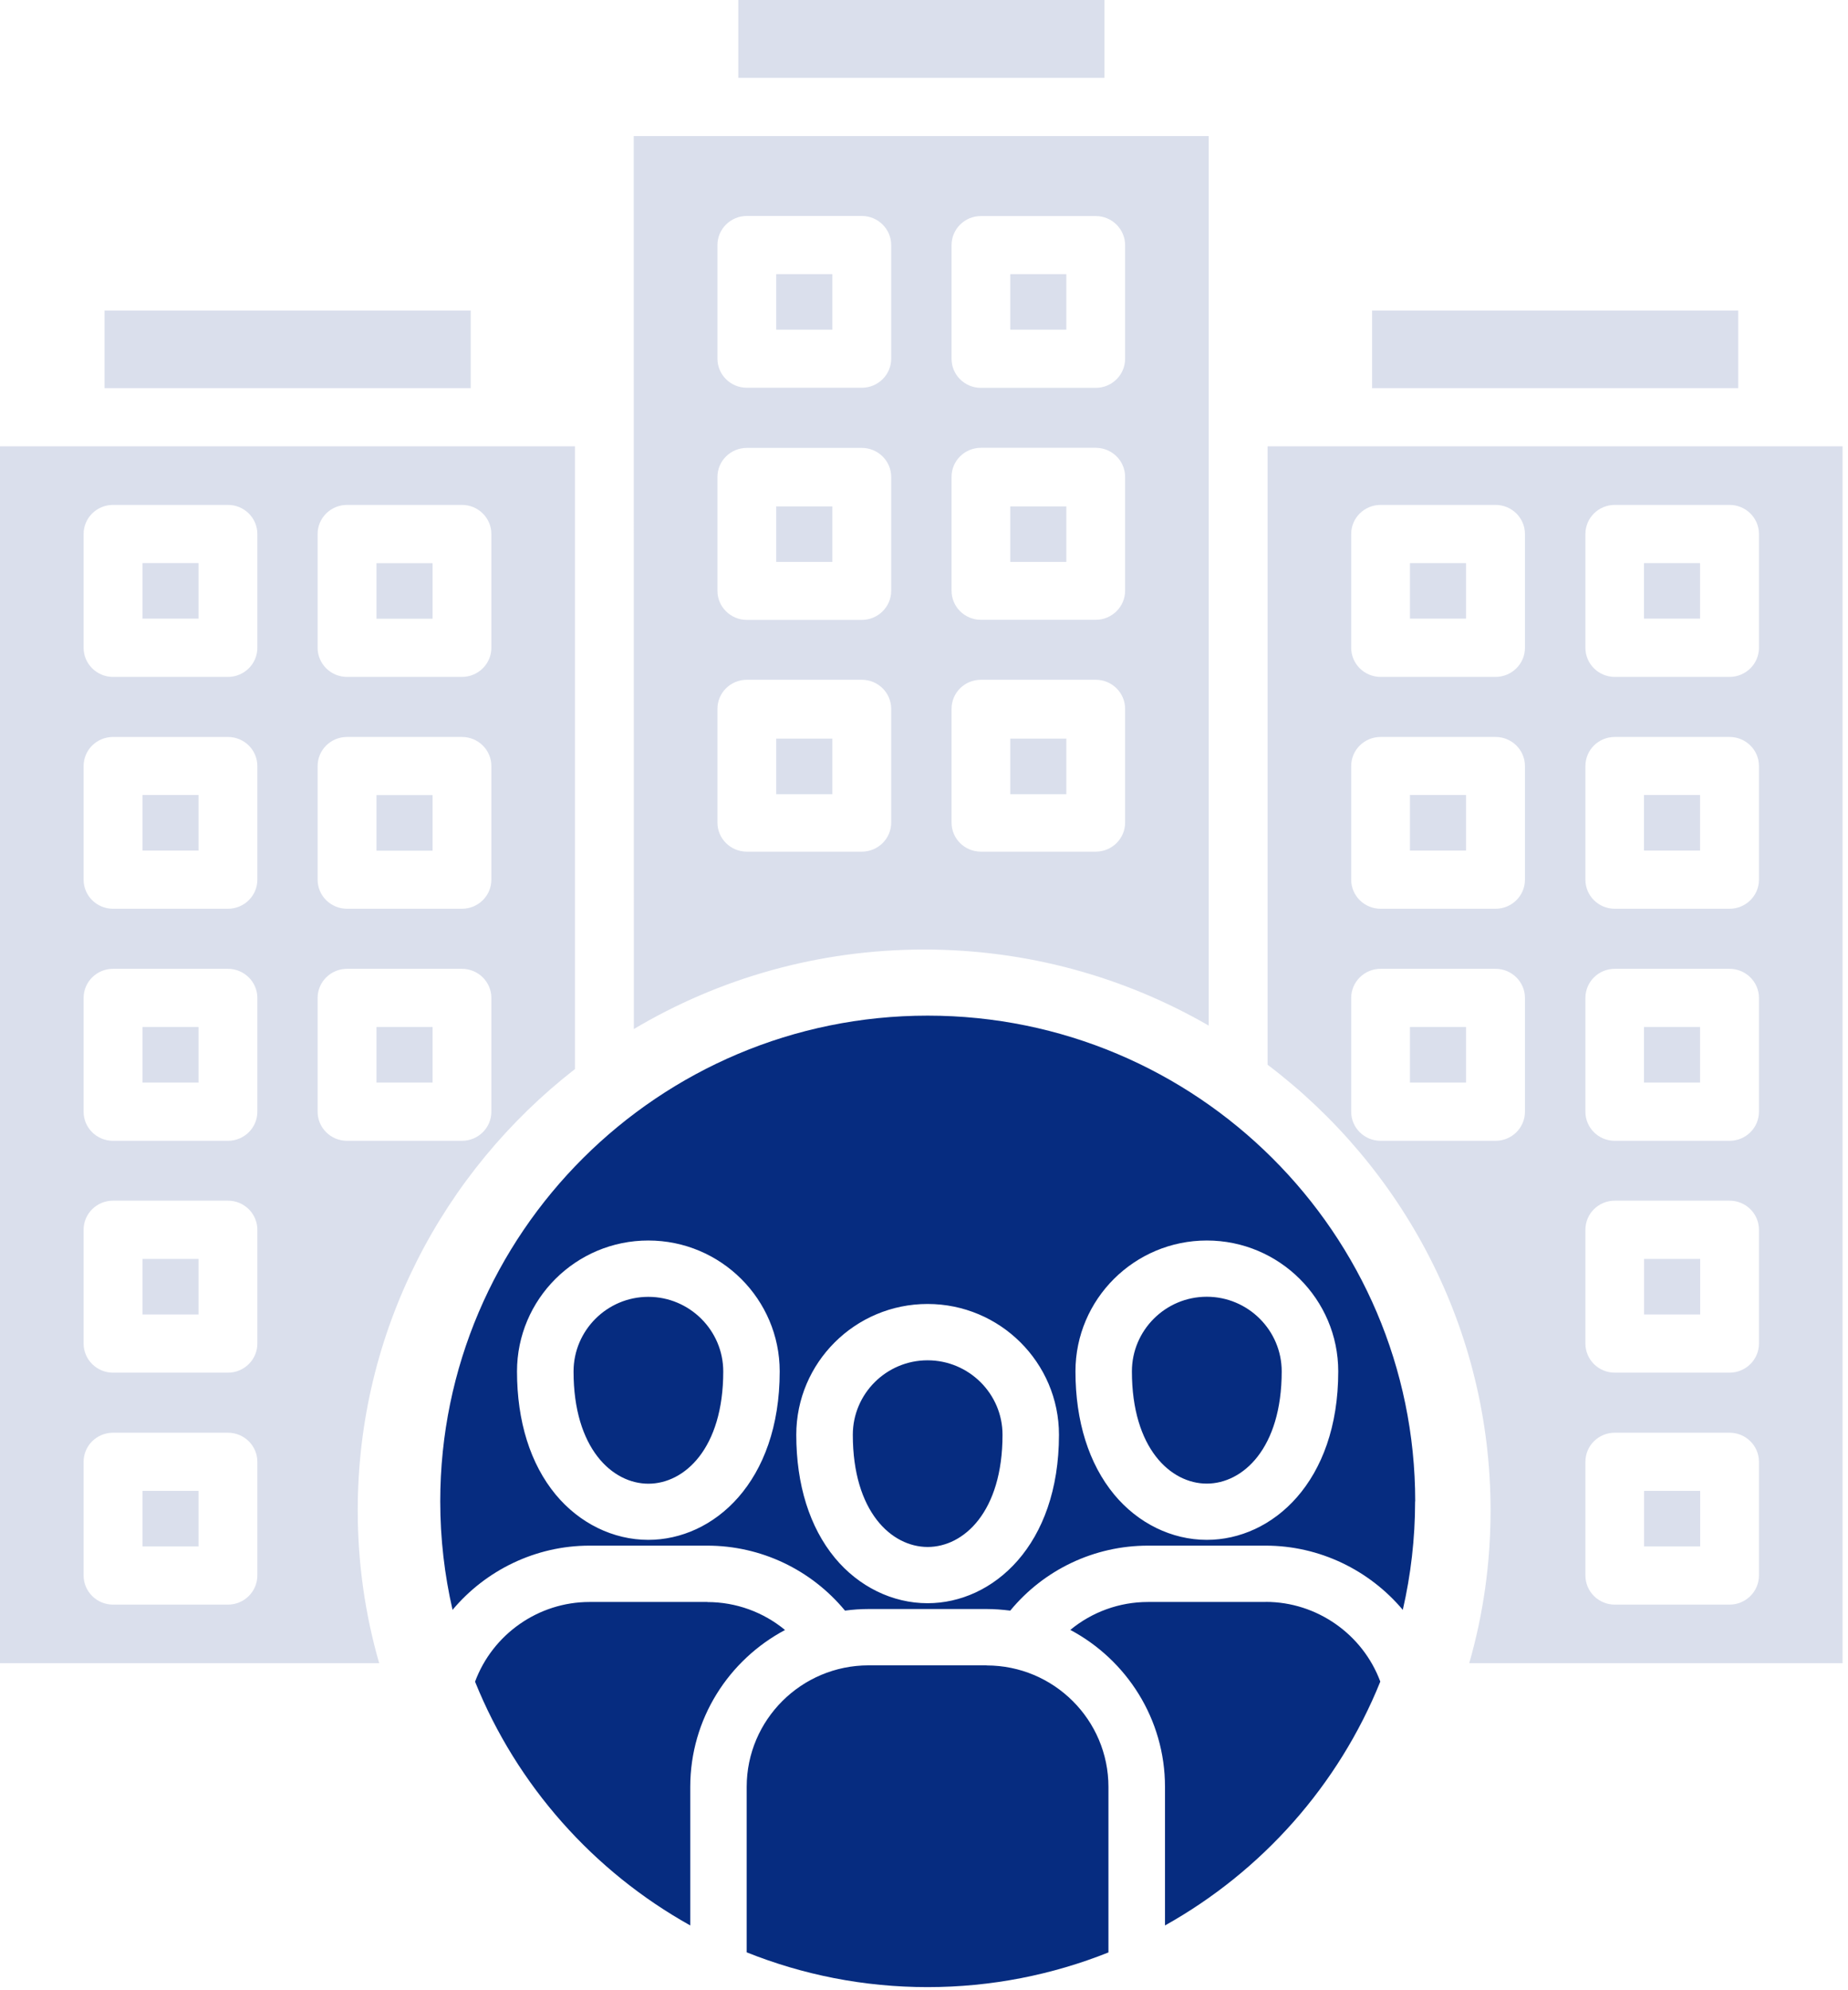
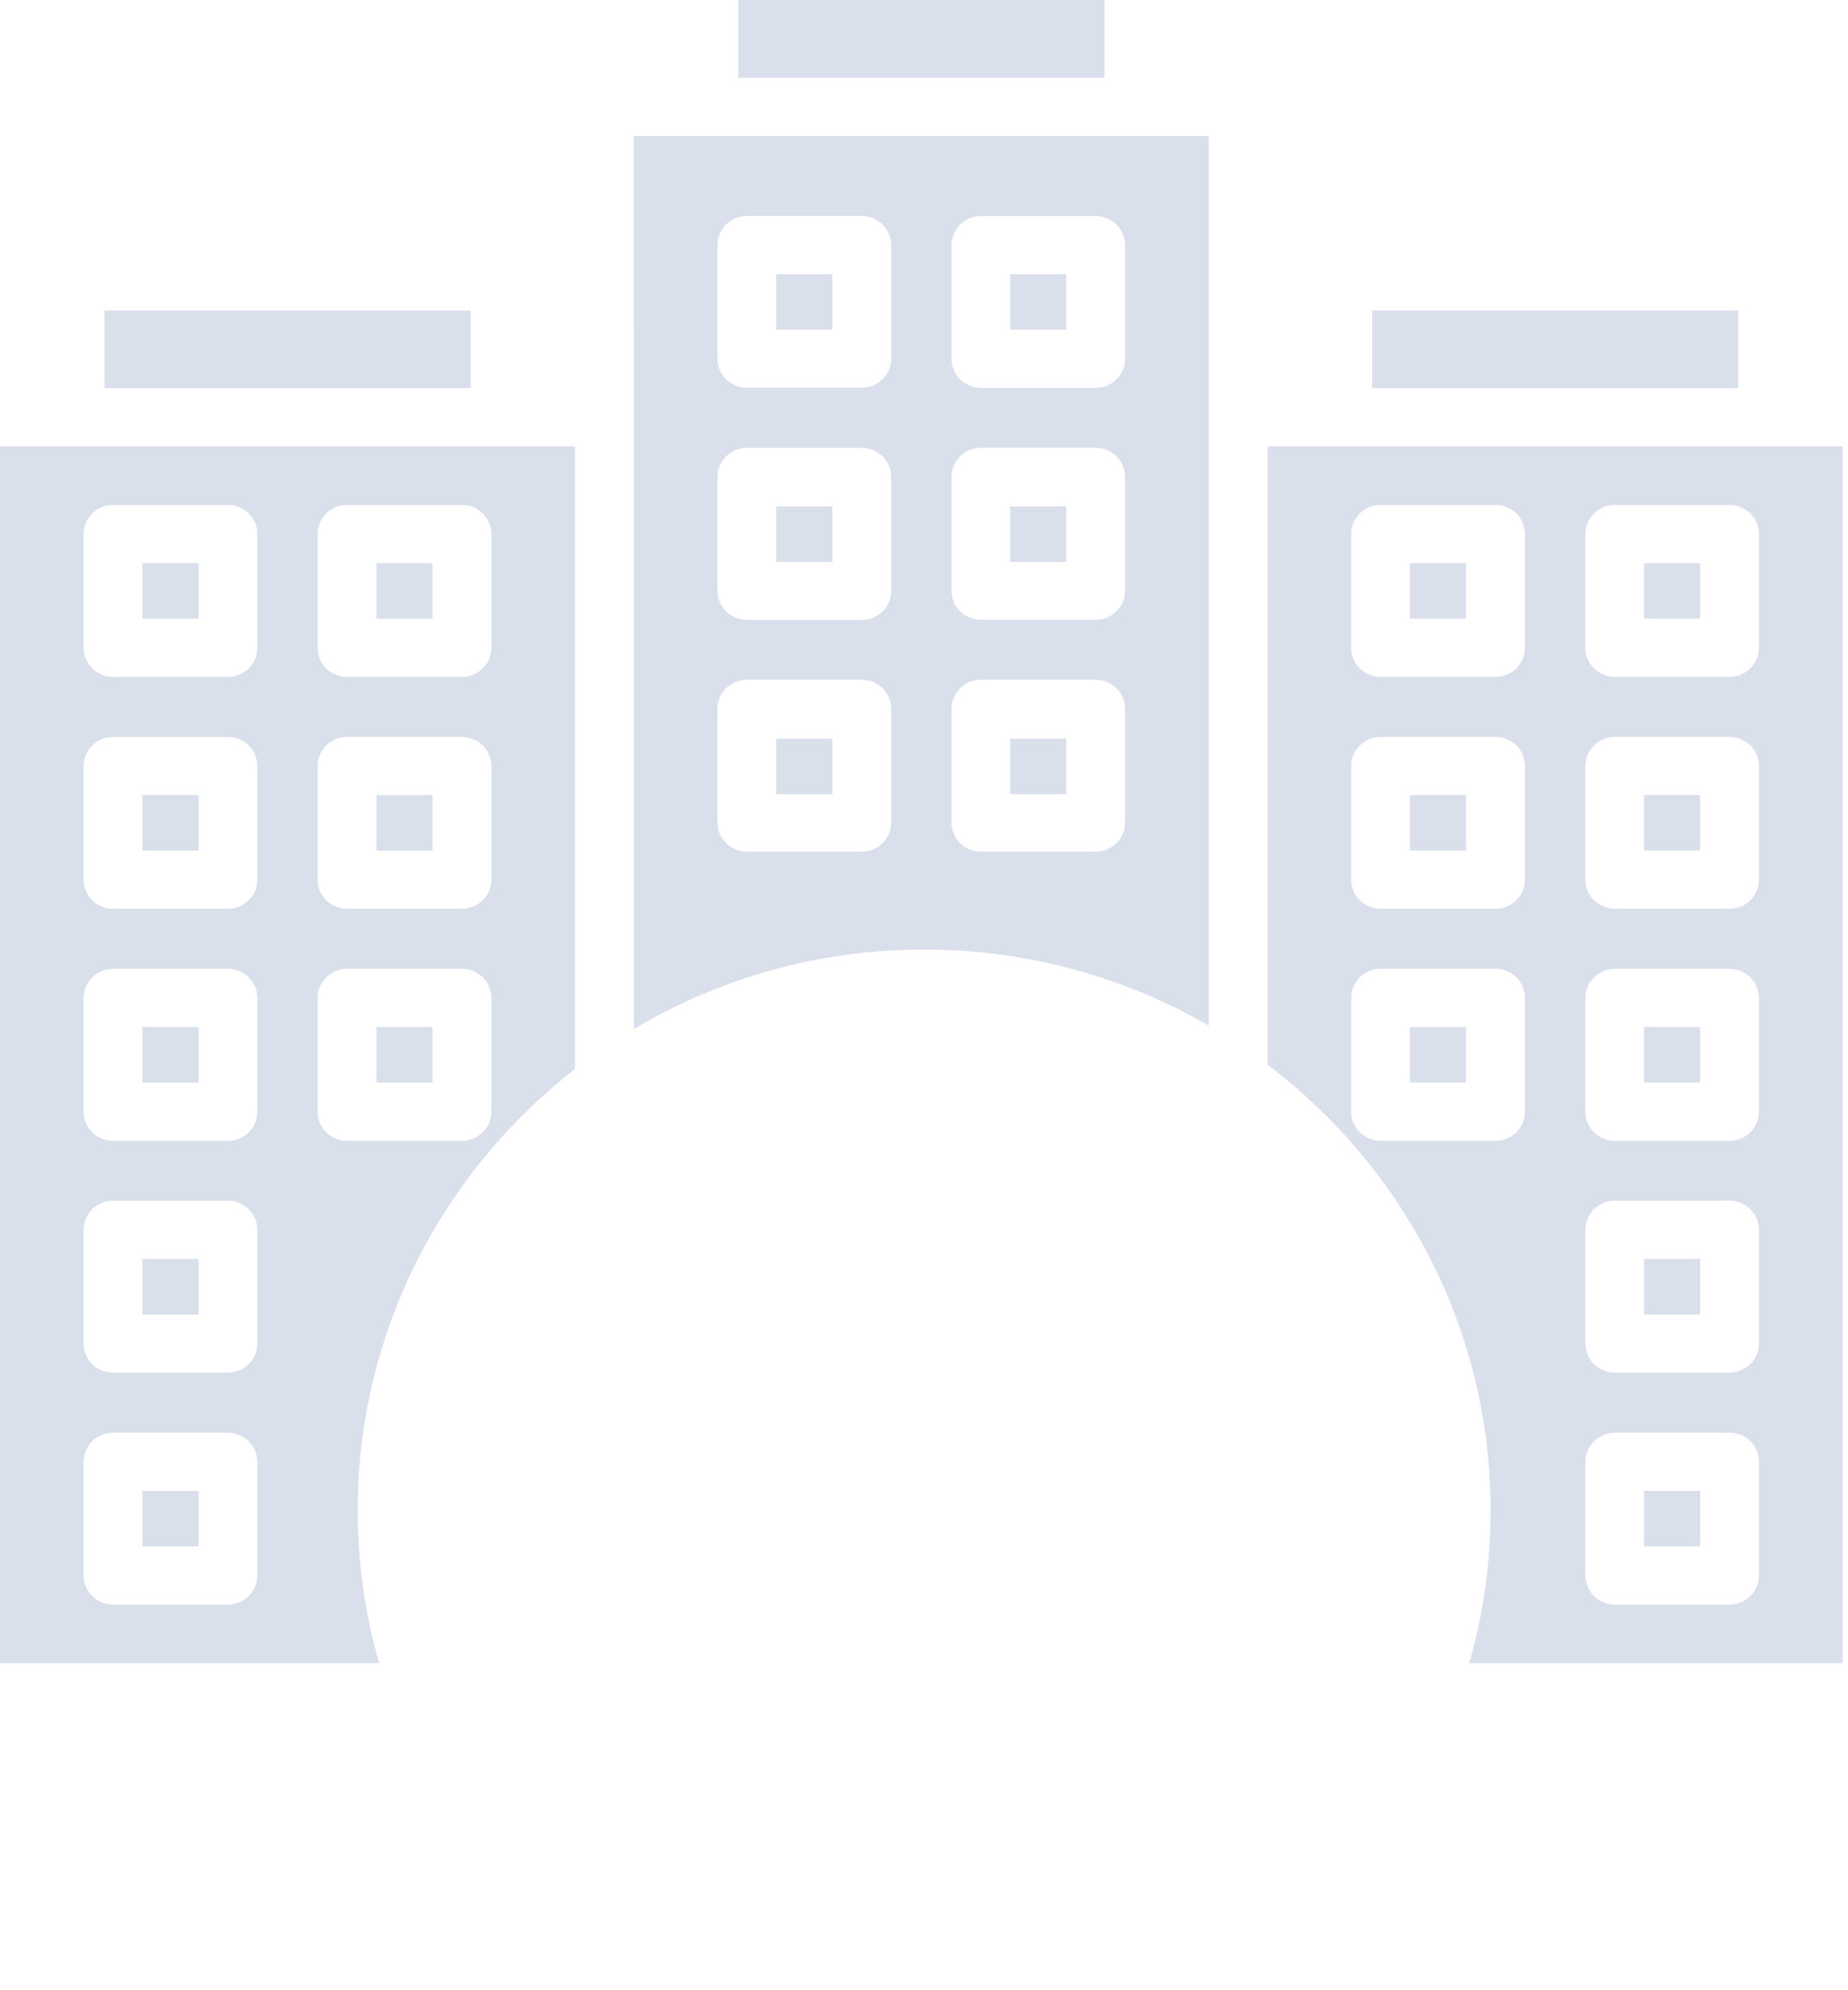
<svg xmlns="http://www.w3.org/2000/svg" width="235" height="253" viewBox="0 0 235 253" fill="none">
  <path d="M221.04 49.336H174.478V39.479H221.04V49.336ZM140.449 0H93.887V9.895H140.449V0ZM59.858 39.479H13.296V49.336H59.858V39.479ZM45.49 191.985C45.49 198.719 46.437 205.24 48.218 211.411H0V56.734H73.115V135.891C56.31 148.959 45.49 169.248 45.49 191.985ZM40.39 82.345C40.39 84.382 42.069 86.043 44.127 86.043H58.747C60.805 86.043 62.484 84.382 62.484 82.345V67.878C62.484 65.829 60.805 64.181 58.747 64.181H44.127C42.069 64.181 40.39 65.83 40.39 67.878V82.345ZM40.39 111.817C40.39 113.865 42.069 115.514 44.127 115.514H58.747C60.805 115.514 62.484 113.865 62.484 111.817V97.375C62.484 95.326 60.805 93.677 58.747 93.677H44.127C42.069 93.677 40.39 95.326 40.39 97.375V111.817ZM32.726 185.815C32.726 183.766 31.047 182.117 28.989 182.117H14.368C12.31 182.117 10.631 183.766 10.631 185.815V200.257C10.631 202.305 12.311 203.967 14.368 203.967H28.989C31.047 203.967 32.726 202.306 32.726 200.257V185.815ZM32.726 156.318C32.726 154.269 31.047 152.62 28.989 152.62H14.368C12.31 152.62 10.631 154.269 10.631 156.318V170.785C10.631 172.821 12.311 174.483 14.368 174.483H28.989C31.047 174.483 32.726 172.821 32.726 170.785V156.318ZM32.726 126.847C32.726 124.81 31.047 123.149 28.989 123.149H14.368C12.31 123.149 10.631 124.811 10.631 126.847V141.314C10.631 143.363 12.311 145.012 14.368 145.012H28.989C31.047 145.012 32.726 143.362 32.726 141.314V126.847ZM32.726 97.376C32.726 95.327 31.047 93.678 28.989 93.678H14.368C12.31 93.678 10.631 95.327 10.631 97.376V111.818C10.631 113.866 12.311 115.515 14.368 115.515H28.989C31.047 115.515 32.726 113.866 32.726 111.818V97.376ZM32.726 67.879C32.726 65.83 31.047 64.181 28.989 64.181H14.368C12.31 64.181 10.631 65.83 10.631 67.879V82.346C10.631 84.382 12.311 86.044 14.368 86.044H28.989C31.047 86.044 32.726 84.382 32.726 82.346V67.879ZM44.127 145.011H58.747C60.805 145.011 62.484 143.362 62.484 141.313V126.846C62.484 124.81 60.805 123.149 58.747 123.149H44.127C42.069 123.149 40.39 124.81 40.39 126.846V141.313C40.39 143.362 42.069 145.011 44.127 145.011ZM135.6 34.847H128.467V41.906H135.6V34.847ZM98.708 41.906H105.842V34.847H98.708V41.906ZM135.6 64.369H128.467V71.427H135.6V64.369ZM98.708 71.427H105.842V64.369H98.708V71.427ZM135.6 93.89H128.467V100.948H135.6V93.89ZM98.708 100.948H105.842V93.89H98.708V100.948ZM18.117 196.57H25.251V189.511H18.117V196.57ZM18.117 167.086H25.251V160.027H18.117V167.086ZM209.068 196.57H216.201V189.511H209.068V196.57ZM209.068 167.086H216.201V160.027H209.068V167.086ZM18.117 137.602H25.251V130.543H18.117V137.602ZM18.117 78.632H25.251V71.574H18.117V78.632ZM55.01 71.586H47.876V78.645H55.01V71.586ZM47.876 137.601H55.01V130.543H47.876V137.601ZM18.117 108.117H25.251V101.059H18.117V108.117ZM55.01 101.071H47.876V108.13H55.01V101.071ZM179.296 108.117H186.43V101.059H179.296V108.117ZM179.296 78.633H186.43V71.575H179.296V78.633ZM209.055 137.602H216.188V130.544H209.055V137.602ZM179.296 137.602H186.43V130.544H179.296V137.602ZM209.055 78.633H216.188V71.575H209.055V78.633ZM209.055 108.117H216.188V101.059H209.055V108.117ZM117.52 120.698C104.035 120.698 91.397 124.383 80.602 130.805L80.589 17.293H153.704V130.367C143.061 124.22 130.7 120.697 117.507 120.697L117.52 120.698ZM121.004 45.603C121.004 47.652 122.671 49.301 124.741 49.301H139.337C141.395 49.301 143.074 47.652 143.074 45.603V31.161C143.074 29.125 141.394 27.463 139.337 27.463H124.741C122.671 27.463 121.004 29.125 121.004 31.161V45.603ZM121.004 75.087C121.004 77.123 122.671 78.785 124.741 78.785H139.337C141.395 78.785 143.074 77.123 143.074 75.087V60.62C143.074 58.571 141.394 56.922 139.337 56.922H124.741C122.671 56.922 121.004 58.571 121.004 60.62V75.087ZM121.004 104.558C121.004 106.607 122.671 108.256 124.741 108.256H139.337C141.395 108.256 143.074 106.607 143.074 104.558V90.104C143.074 88.055 141.394 86.406 139.337 86.406H124.741C122.671 86.406 121.004 88.055 121.004 90.104V104.558ZM113.328 90.104C113.328 88.055 111.649 86.406 109.591 86.406H94.97C92.912 86.406 91.233 88.055 91.233 90.104V104.558C91.233 106.607 92.913 108.256 94.97 108.256H109.591C111.649 108.256 113.328 106.607 113.328 104.558V90.104ZM113.328 60.632C113.328 58.584 111.649 56.935 109.591 56.935H94.97C92.912 56.935 91.233 58.584 91.233 60.632V75.099C91.233 77.136 92.913 78.797 94.97 78.797H109.591C111.649 78.797 113.328 77.136 113.328 75.099V60.632ZM113.328 31.148C113.328 29.112 111.649 27.451 109.591 27.451H94.97C92.912 27.451 91.233 29.112 91.233 31.148V45.59C91.233 47.639 92.913 49.288 94.97 49.288H109.591C111.649 49.288 113.328 47.639 113.328 45.59V31.148ZM234.308 56.734V211.411H186.834C188.614 205.227 189.548 198.718 189.548 191.985C189.548 168.91 178.413 148.37 161.191 135.34V56.734L234.308 56.734ZM193.919 126.846C193.919 124.81 192.24 123.149 190.182 123.149H175.561C173.503 123.149 171.824 124.81 171.824 126.846V141.313C171.824 143.362 173.504 145.011 175.561 145.011H190.182C192.24 145.011 193.919 143.362 193.919 141.313V126.846ZM193.919 97.375C193.919 95.326 192.24 93.677 190.182 93.677H175.561C173.503 93.677 171.824 95.326 171.824 97.375V111.817C171.824 113.866 173.504 115.515 175.561 115.515H190.182C192.24 115.515 193.919 113.866 193.919 111.817V97.375ZM193.919 67.879C193.919 65.83 192.24 64.181 190.182 64.181H175.561C173.503 64.181 171.824 65.83 171.824 67.879V82.346C171.824 84.382 173.504 86.043 175.561 86.043H190.182C192.24 86.043 193.919 84.382 193.919 82.346V67.879ZM223.677 185.814C223.677 183.765 221.998 182.116 219.94 182.116H205.345C203.275 182.116 201.608 183.765 201.608 185.814V200.256C201.608 202.305 203.275 203.967 205.345 203.967H219.94C221.998 203.967 223.677 202.305 223.677 200.256V185.814ZM223.677 156.318C223.677 154.269 221.998 152.62 219.94 152.62H205.345C203.275 152.62 201.608 154.269 201.608 156.318V170.785C201.608 172.821 203.275 174.482 205.345 174.482H219.94C221.998 174.482 223.677 172.821 223.677 170.785V156.318ZM223.677 126.846C223.677 124.81 221.998 123.149 219.94 123.149H205.345C203.275 123.149 201.608 124.81 201.608 126.846V141.313C201.608 143.362 203.275 145.011 205.345 145.011H219.94C221.998 145.011 223.677 143.362 223.677 141.313V126.846ZM223.677 97.375C223.677 95.326 221.998 93.677 219.94 93.677H205.345C203.275 93.677 201.608 95.326 201.608 97.375V111.817C201.608 113.866 203.275 115.515 205.345 115.515H219.94C221.998 115.515 223.677 113.866 223.677 111.817V97.375ZM223.677 67.879C223.677 65.83 221.998 64.181 219.94 64.181H205.345C203.275 64.181 201.608 65.83 201.608 67.879V82.346C201.608 84.382 203.275 86.043 205.345 86.043H219.94C221.998 86.043 223.677 84.382 223.677 82.346V67.879Z" fill="#DADFEC" />
-   <path d="M160.95 203.632H145.976C142.326 203.632 138.859 204.912 136.106 207.182C143.26 210.986 148.146 218.509 148.146 227.131V244.749C160.466 237.866 170.214 226.926 175.525 213.752C173.294 207.739 167.461 203.621 160.962 203.621L160.95 203.632ZM125.459 211.687H110.461C101.9 211.687 94.953 218.618 94.953 227.131V248.167C102.07 251.017 109.83 252.587 117.954 252.587C126.078 252.587 133.838 251.017 140.955 248.179V227.143C140.955 218.618 134.008 211.699 125.459 211.699L125.459 211.687ZM89.946 203.632H74.96C68.461 203.632 62.641 207.738 60.41 213.763C65.72 226.938 75.457 237.878 87.776 244.748V227.142C87.776 218.508 92.662 210.997 99.828 207.193C97.076 204.923 93.608 203.643 89.958 203.643L89.946 203.632ZM179.95 190.844C179.95 195.577 179.404 200.202 178.386 204.634C174.154 199.599 167.813 196.471 160.95 196.471H145.976C139.149 196.471 132.759 199.526 128.467 204.731C127.485 204.61 126.479 204.526 125.46 204.526H110.462C109.443 204.526 108.437 204.598 107.455 204.731C103.15 199.526 96.76 196.471 89.946 196.471H74.96C68.109 196.471 61.768 199.599 57.548 204.634C56.53 200.202 55.984 195.577 55.984 190.844C55.984 156.79 83.787 129.1 117.968 129.1C152.149 129.1 179.964 156.79 179.964 190.844H179.95ZM99.15 174.324C99.15 165.147 91.656 157.684 82.441 157.684C73.227 157.684 65.745 165.147 65.745 174.324C65.745 180.676 67.443 186.086 70.656 189.974C73.687 193.633 77.979 195.735 82.441 195.735C90.747 195.735 99.15 188.38 99.15 174.324ZM134.663 182.379C134.663 173.214 127.169 165.751 117.954 165.751C108.739 165.751 101.258 173.214 101.258 182.379C101.258 188.731 102.956 194.141 106.169 198.029C109.2 201.688 113.492 203.789 117.954 203.789C126.26 203.789 134.663 196.435 134.663 182.379ZM153.468 157.684C144.253 157.684 136.76 165.147 136.76 174.324C136.76 180.676 138.47 186.086 141.683 189.974C144.714 193.633 149.006 195.735 153.468 195.735C161.774 195.735 170.177 188.38 170.177 174.324C170.177 165.147 162.683 157.684 153.468 157.684ZM143.938 174.324C143.938 184.118 148.873 188.586 153.456 188.586C158.04 188.586 162.987 184.118 162.987 174.324C162.987 169.096 158.707 164.833 153.456 164.833C148.206 164.833 143.938 169.096 143.938 174.324ZM117.954 172.912C112.716 172.912 108.448 177.162 108.448 182.379C108.448 192.184 113.383 196.64 117.966 196.64C122.55 196.64 127.485 192.184 127.485 182.379C127.485 177.162 123.204 172.912 117.954 172.912ZM82.441 164.845C77.203 164.845 72.935 169.108 72.935 174.336C72.935 184.13 77.87 188.598 82.454 188.598C87.037 188.598 91.972 184.13 91.972 174.336C91.972 169.108 87.692 164.845 82.441 164.845Z" fill="#062C80" />
</svg>